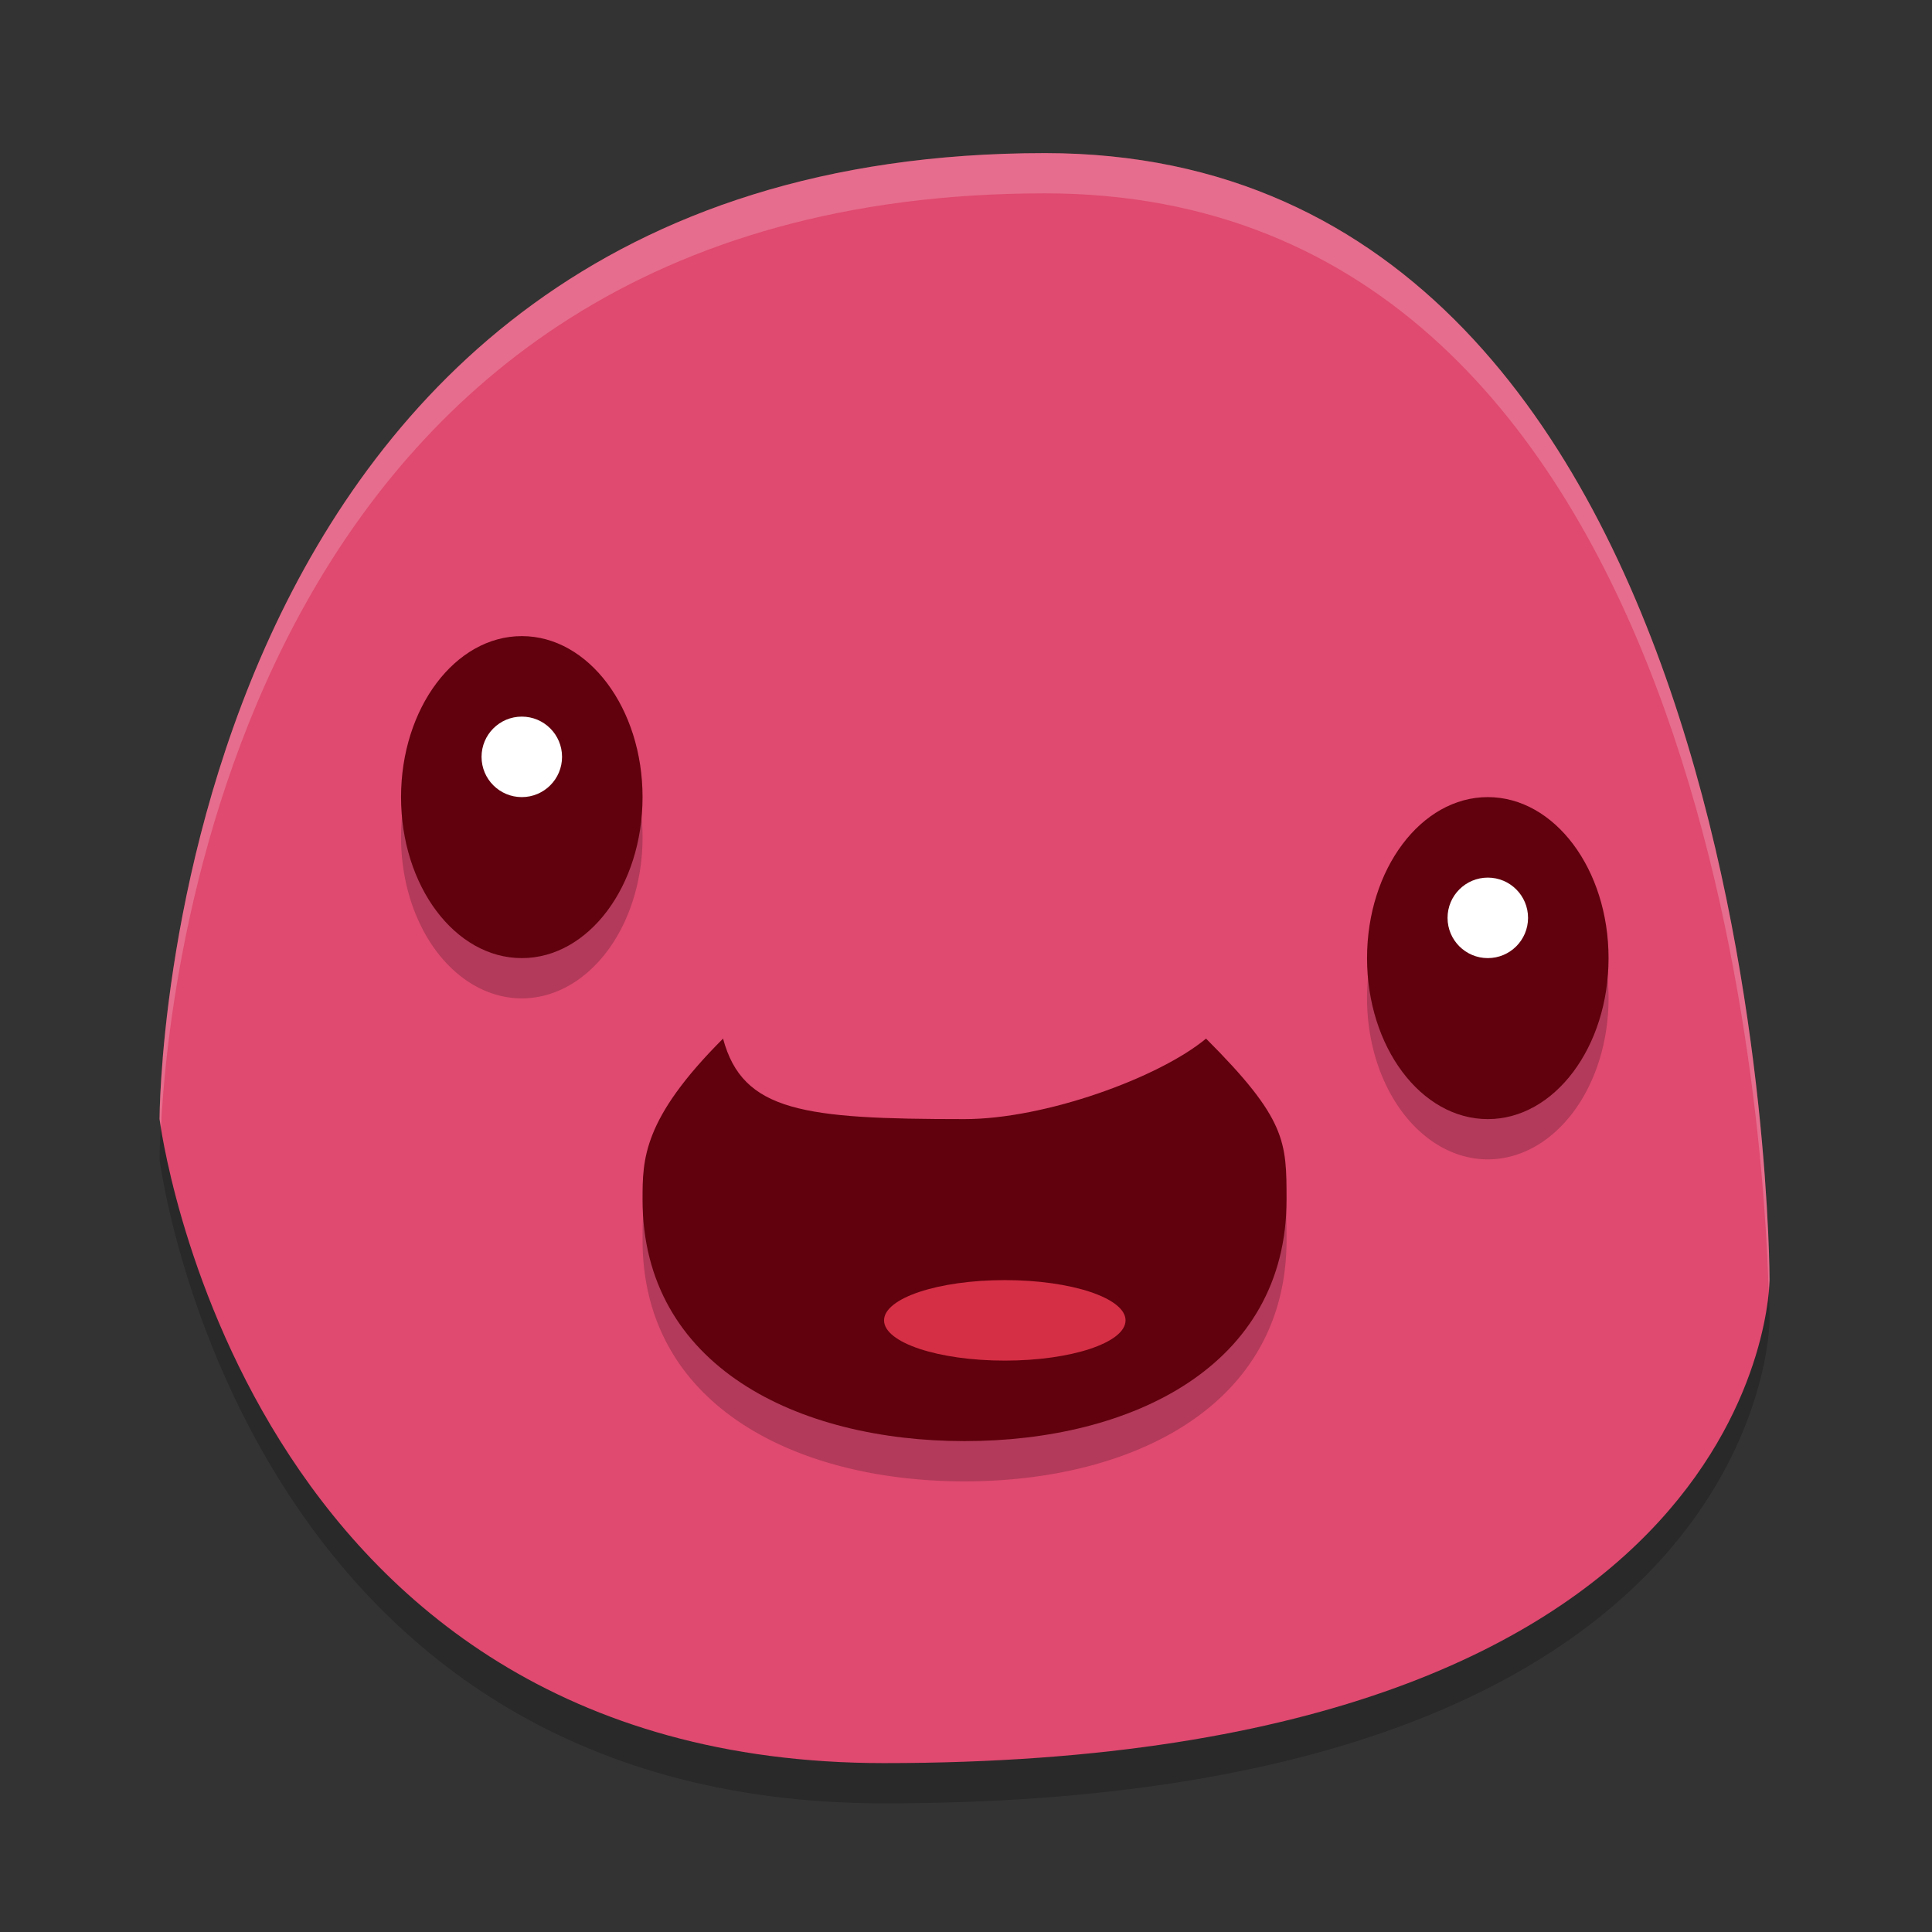
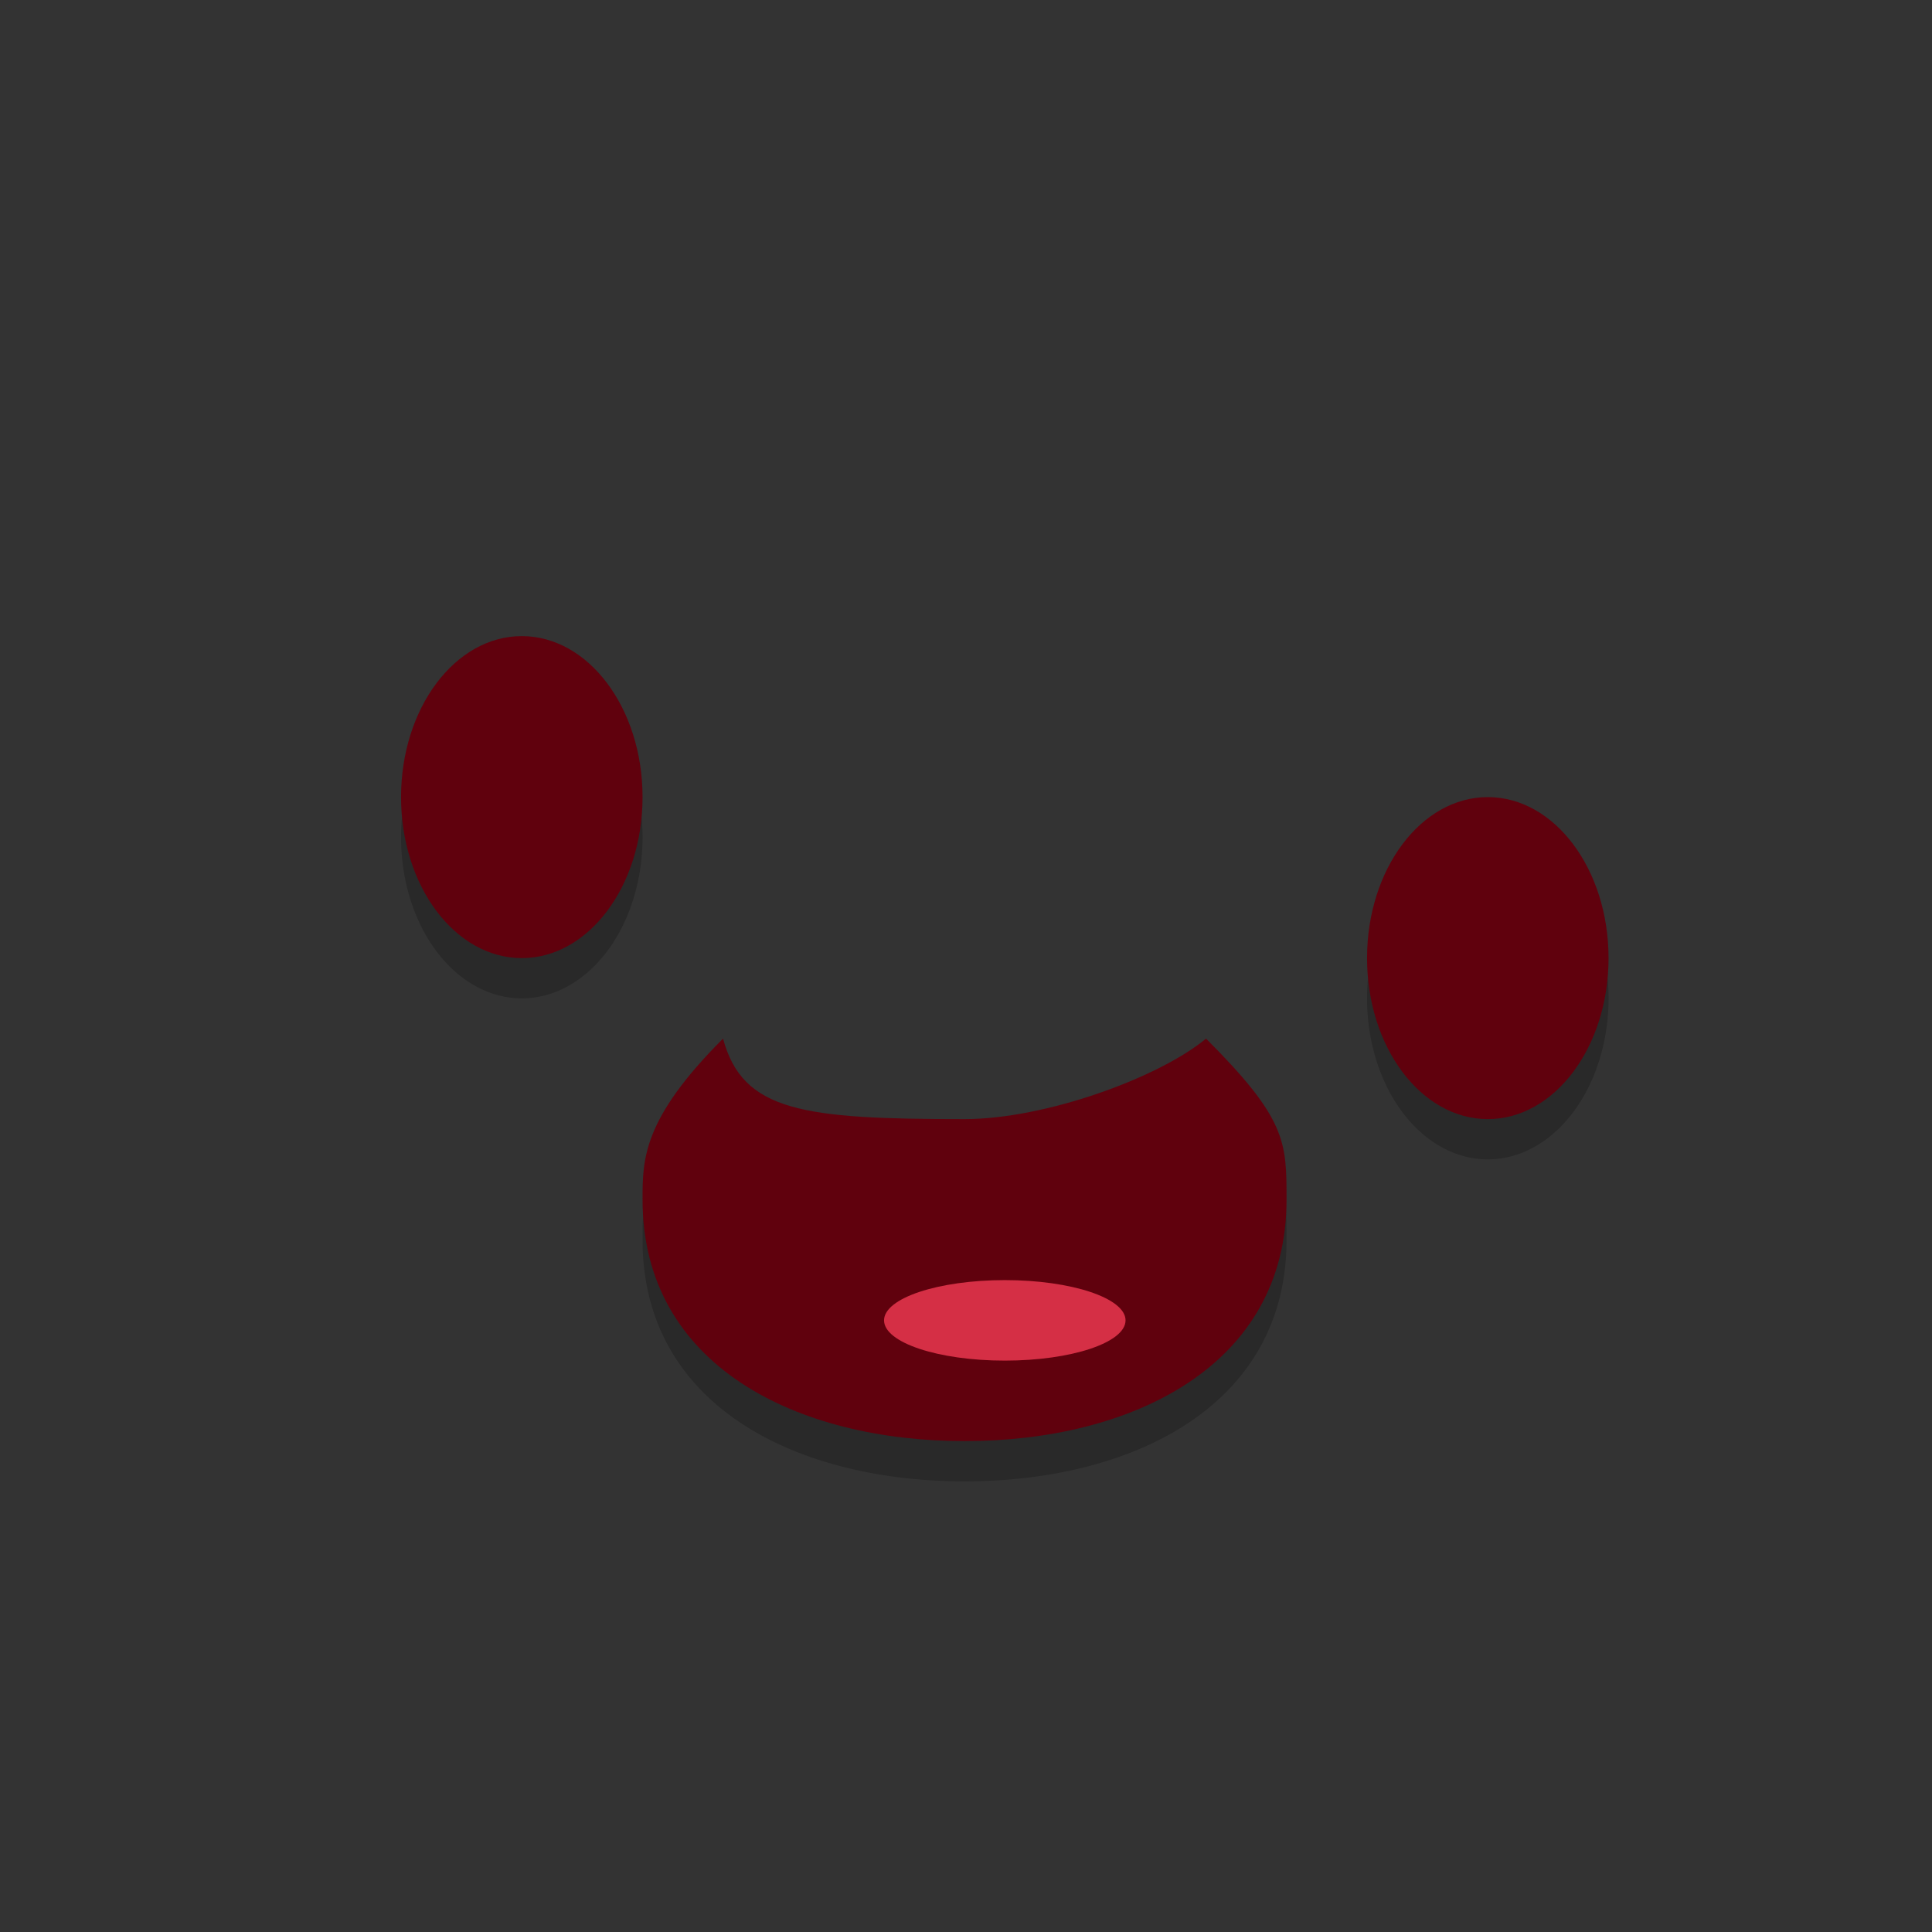
<svg xmlns="http://www.w3.org/2000/svg" width="24" height="24" version="1.1">
  <rect width="100%" height="100%" fill="#333333" stroke="none" />
  <g transform="translate(.982 .902)">
-     <path d="m1 13.5s0-12 11-12c9 0 9 14 9 14s0 6-11 6c-8 0-9-8-9-8z" style="opacity:.2" />
-     <path d="m1 13s0-12 11-12c9 0 9 14 9 14s0 6-11 6c-8 0-9-8-9-8z" style="fill:#e04970" />
    <path d="m5.5 7.5a1.5 2 0 0 0-1.5 2 1.5 2 0 0 0 1.5 2 1.5 2 0 0 0 1.5-2 1.5 2 0 0 0-1.5-2zm12 2a1.5 2 0 0 0-1.5 2 1.5 2 0 0 0 1.5 2 1.5 2 0 0 0 1.5-2 1.5 2 0 0 0-1.5-2zm-9.5 3c-1 1-1 1.5-1 2 0 2.071 1.929 3 4 3 2.071 0 4-0.929 4-3-3.19e-4 -0.719 0-1-1-2-0.587 0.487-2 1-3 1-2 0-2.756-0.092-3-1z" style="opacity:.2" />
    <path d="m8 12c-1 1-1 1.5-1 2 0 2.071 1.929 3 4 3 2.071 0 4-0.929 4-3-3.19e-4 -0.719 0-1-1-2-0.587 0.487-2 1-3 1-2 0-2.756-0.092-3-1z" style="fill:#60010d" />
    <ellipse cx="11.5" cy="15.5" rx="1.5" ry=".5" style="fill:#d52f45" />
    <ellipse cx="17.5" cy="11" rx="1.5" ry="2" style="fill:#60010d" />
    <ellipse cx="5.5" cy="9" rx="1.5" ry="2" style="fill:#60010d" />
-     <circle cx="5.5" cy="8.5" r=".5" style="fill:#ffffff" />
-     <circle cx="17.5" cy="10.5" r=".5" style="fill:#ffffff" />
-     <path d="M 12,1 C 1,1 1,13 1,13 1,13 1.015,13.078 1.018,13.098 1.112,11.191 2.073,1.5 12,1.5 c 8.306,0 8.939,11.79 8.988,13.629 C 20.991,15.085 21,15 21,15 21,15 21,1 12,1 Z" style="fill:#ffffff;opacity:.2" />
  </g>
</svg>